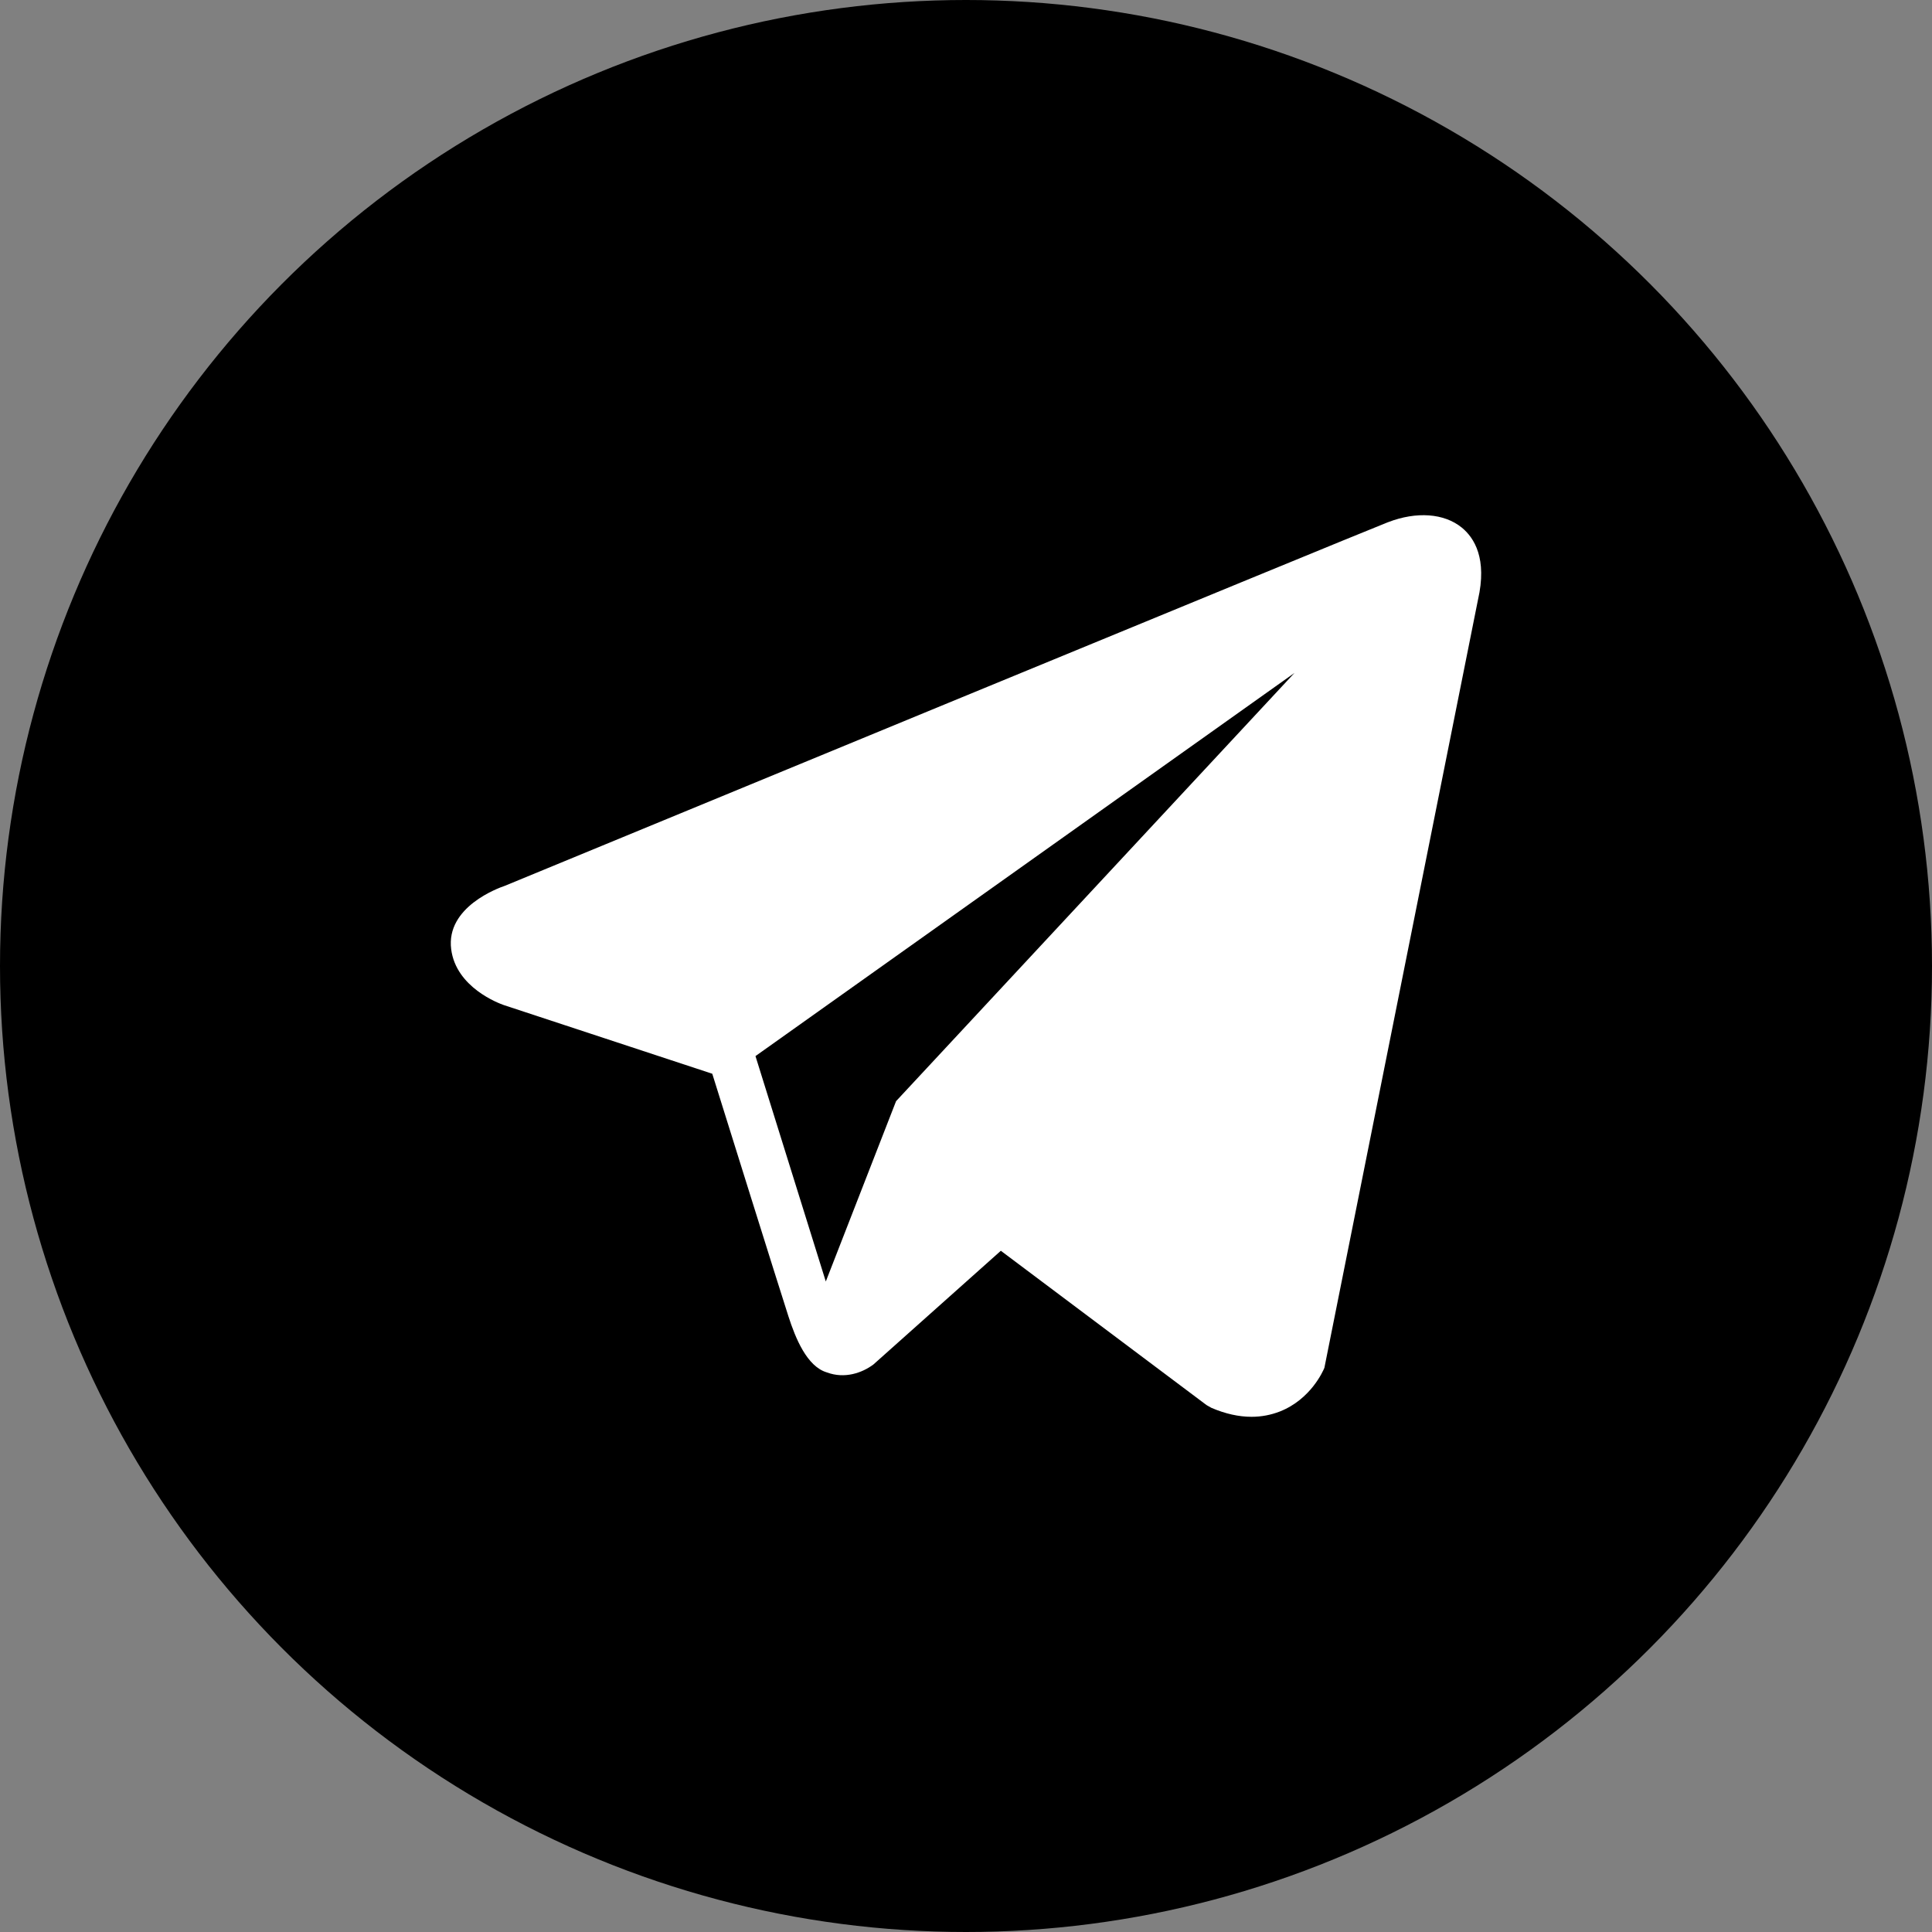
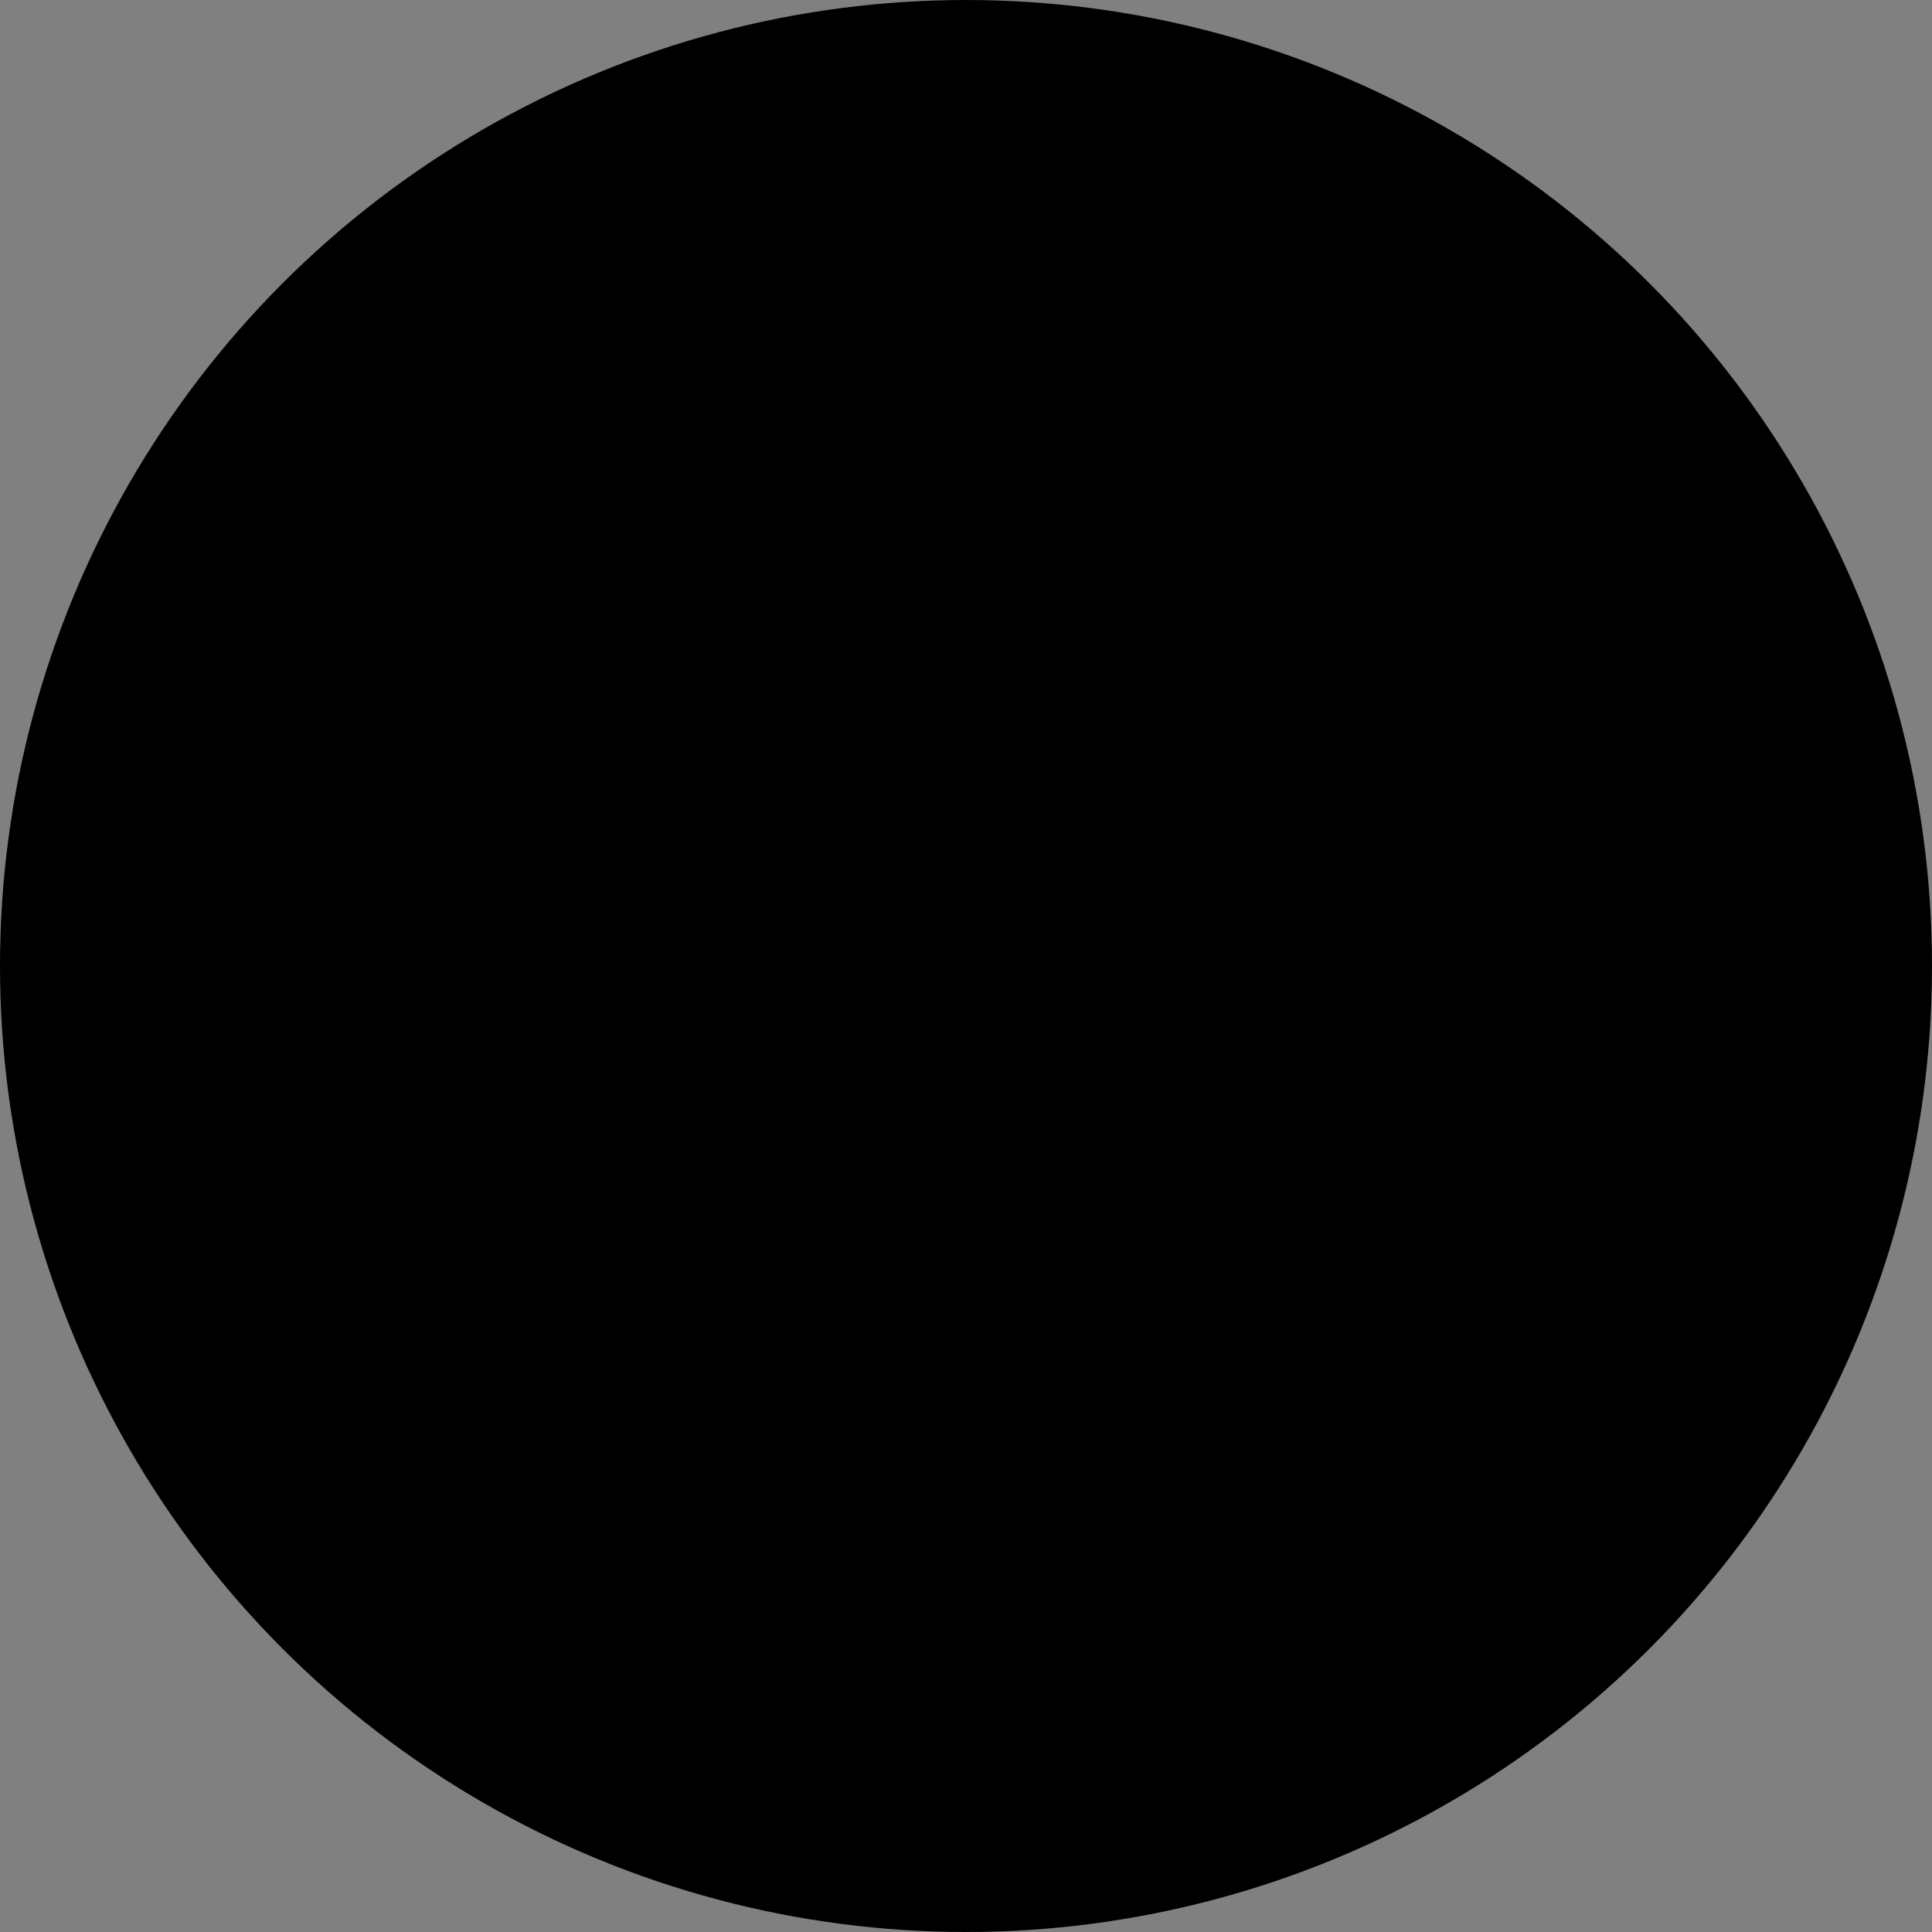
<svg xmlns="http://www.w3.org/2000/svg" width="30px" height="30px" viewBox="0 0 30 30" version="1.1">
  <rect x="0" y="0" width="30" height="30" fill="#808080" stroke="none" />
  <title>tel</title>
  <g id="Page-1" stroke="none" stroke-width="1" fill="none" fill-rule="evenodd">
    <g id="Artboard" transform="translate(-129, -66)">
      <g id="tel" transform="translate(129, 66)">
        <circle id="Oval" fill="#000000" cx="15" cy="15" r="15" />
        <g id="icons8-telegram_app" transform="translate(7, 8)" fill="#FFFFFF" fill-rule="nonzero">
-           <path d="M15.698,0.192 C15.425,-0.03 14.996,-0.062 14.553,0.109 L14.552,0.109 C14.086,0.289 1.357,5.54 0.839,5.755 C0.744,5.787 -0.079,6.082 0.006,6.74 C0.082,7.333 0.743,7.579 0.824,7.607 L4.06,8.673 C4.275,9.36 5.067,11.896 5.242,12.438 C5.351,12.776 5.529,13.22 5.841,13.311 C6.114,13.413 6.386,13.32 6.563,13.187 L8.541,11.422 L11.735,13.818 L11.811,13.861 C12.028,13.954 12.236,14 12.434,14 C12.587,14 12.734,13.972 12.875,13.917 C13.353,13.728 13.545,13.289 13.565,13.24 L15.95,1.313 C16.096,0.676 15.894,0.352 15.698,0.192 Z M6.914,9.099 L5.823,11.899 L4.731,8.399 L13.101,2.449 L6.914,9.099 Z" id="Shape" />
-         </g>
+           </g>
      </g>
    </g>
  </g>
</svg>